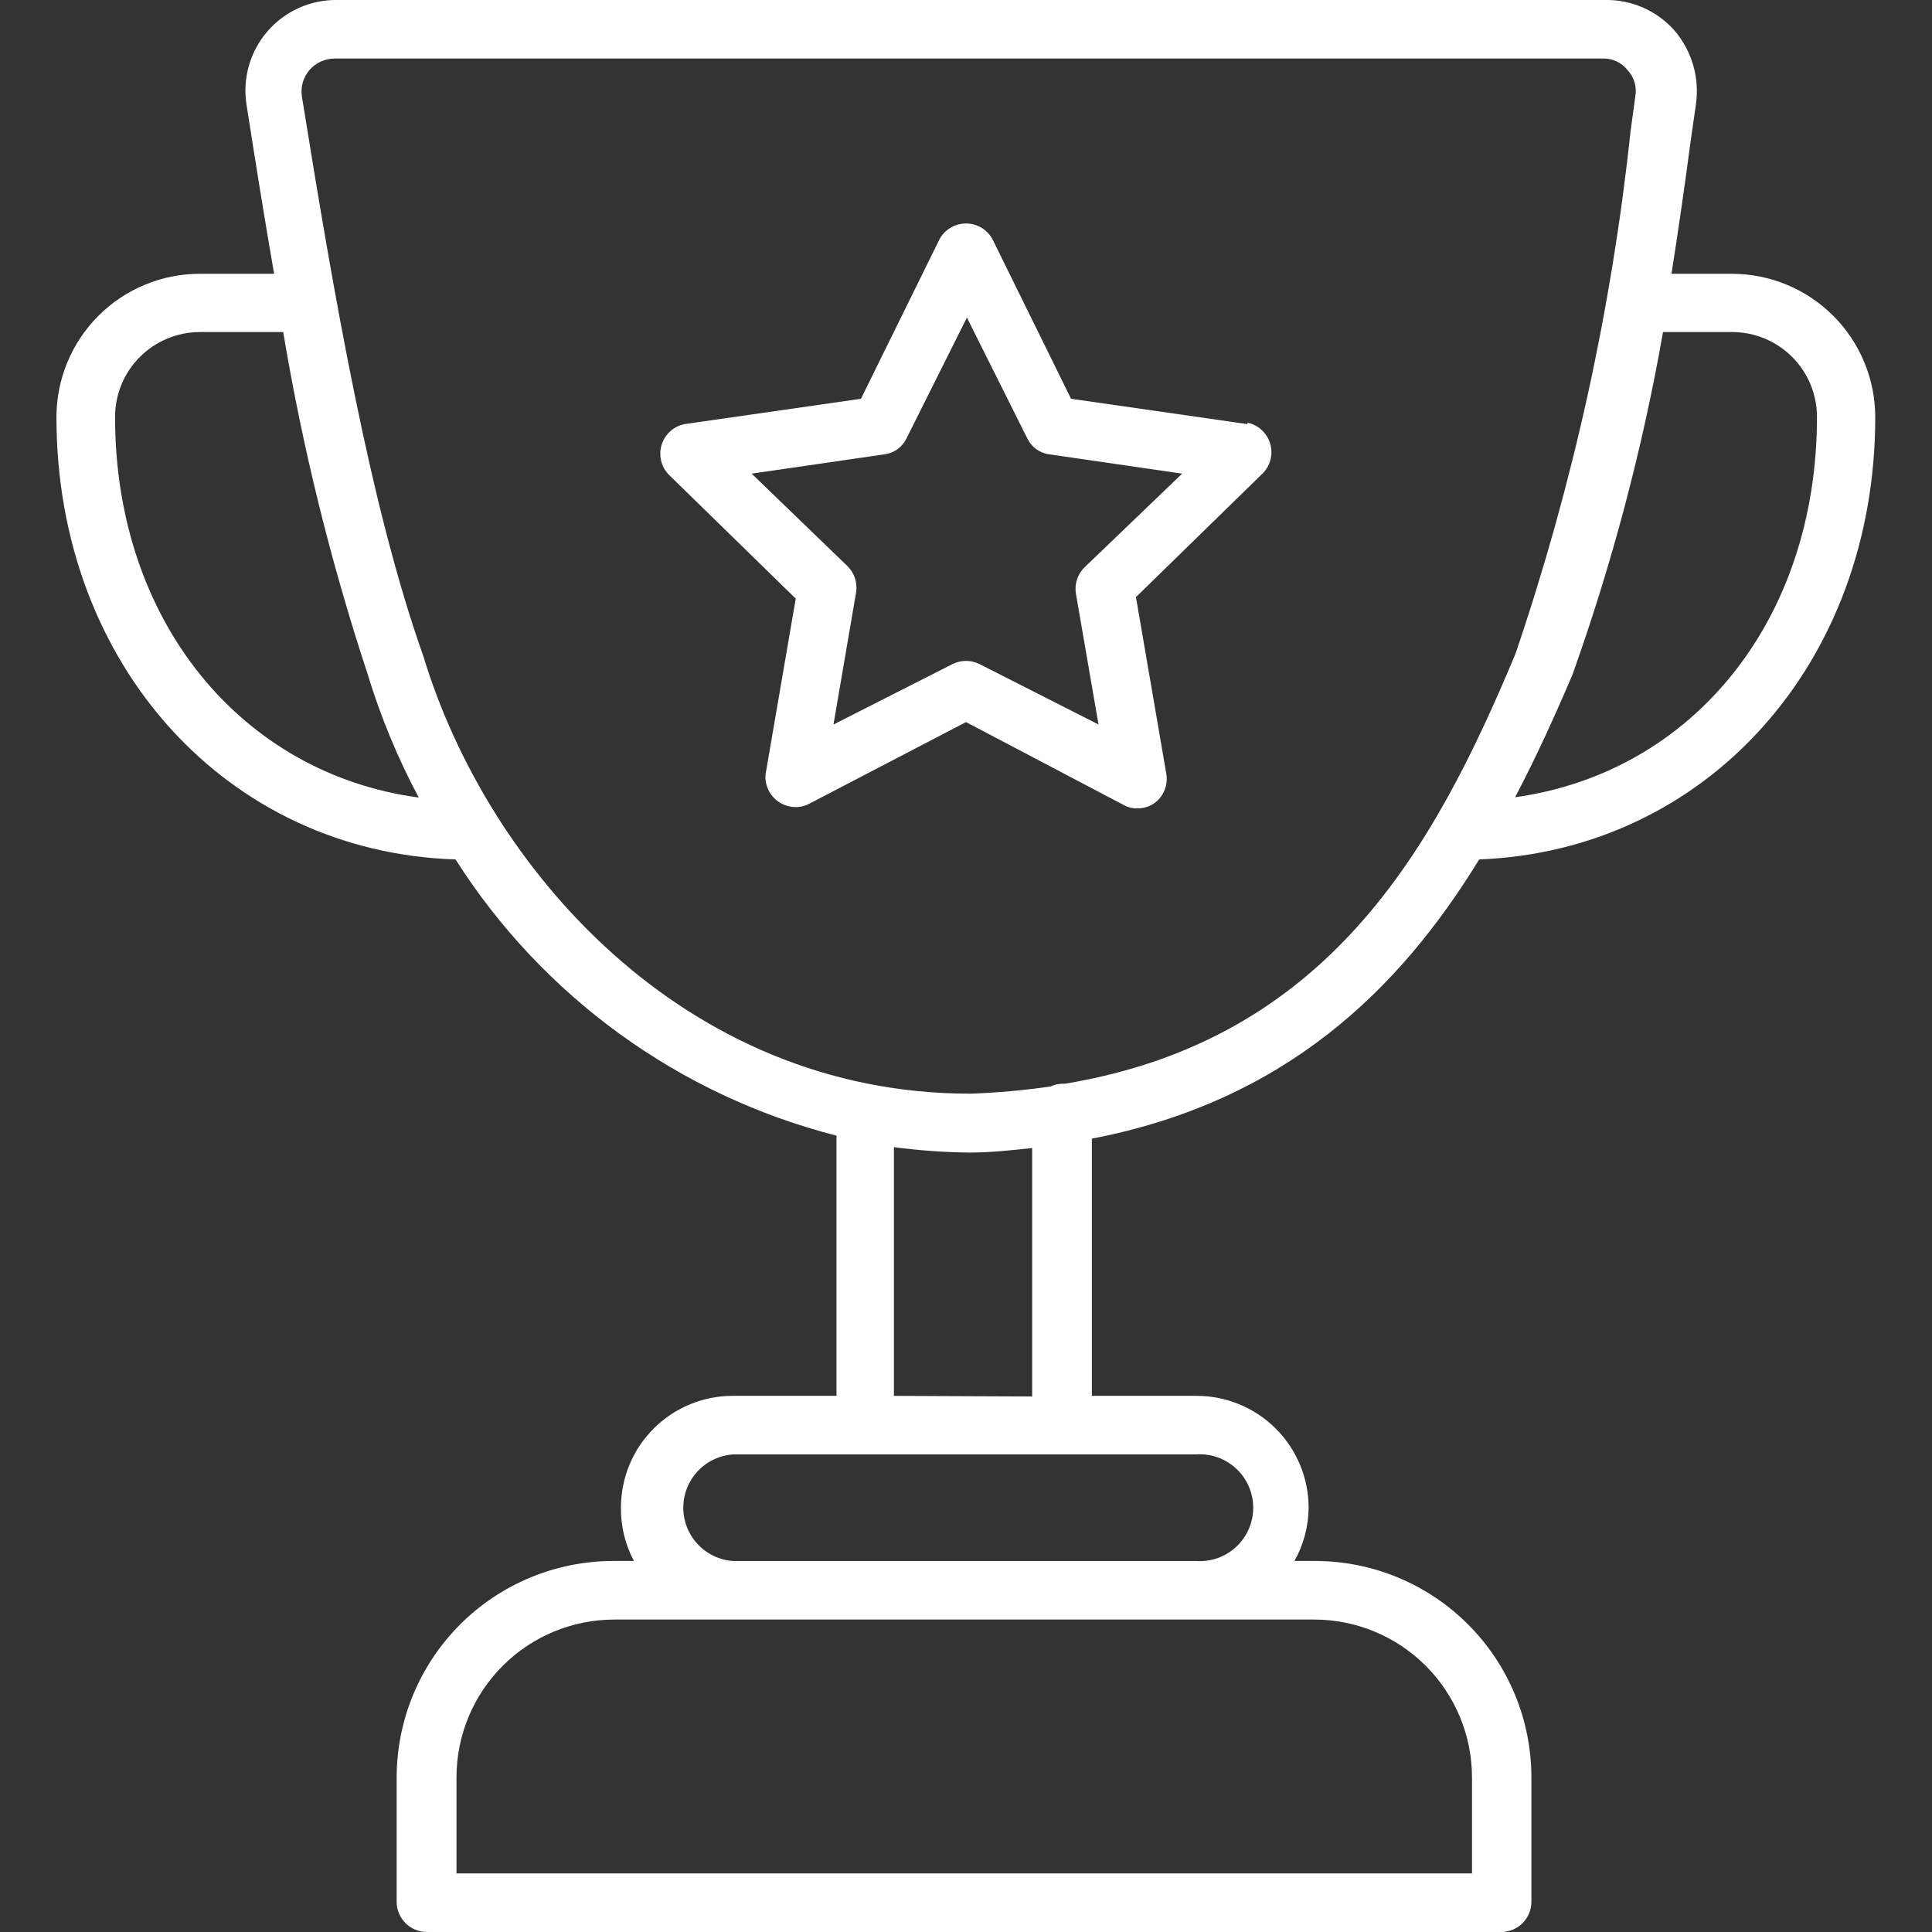
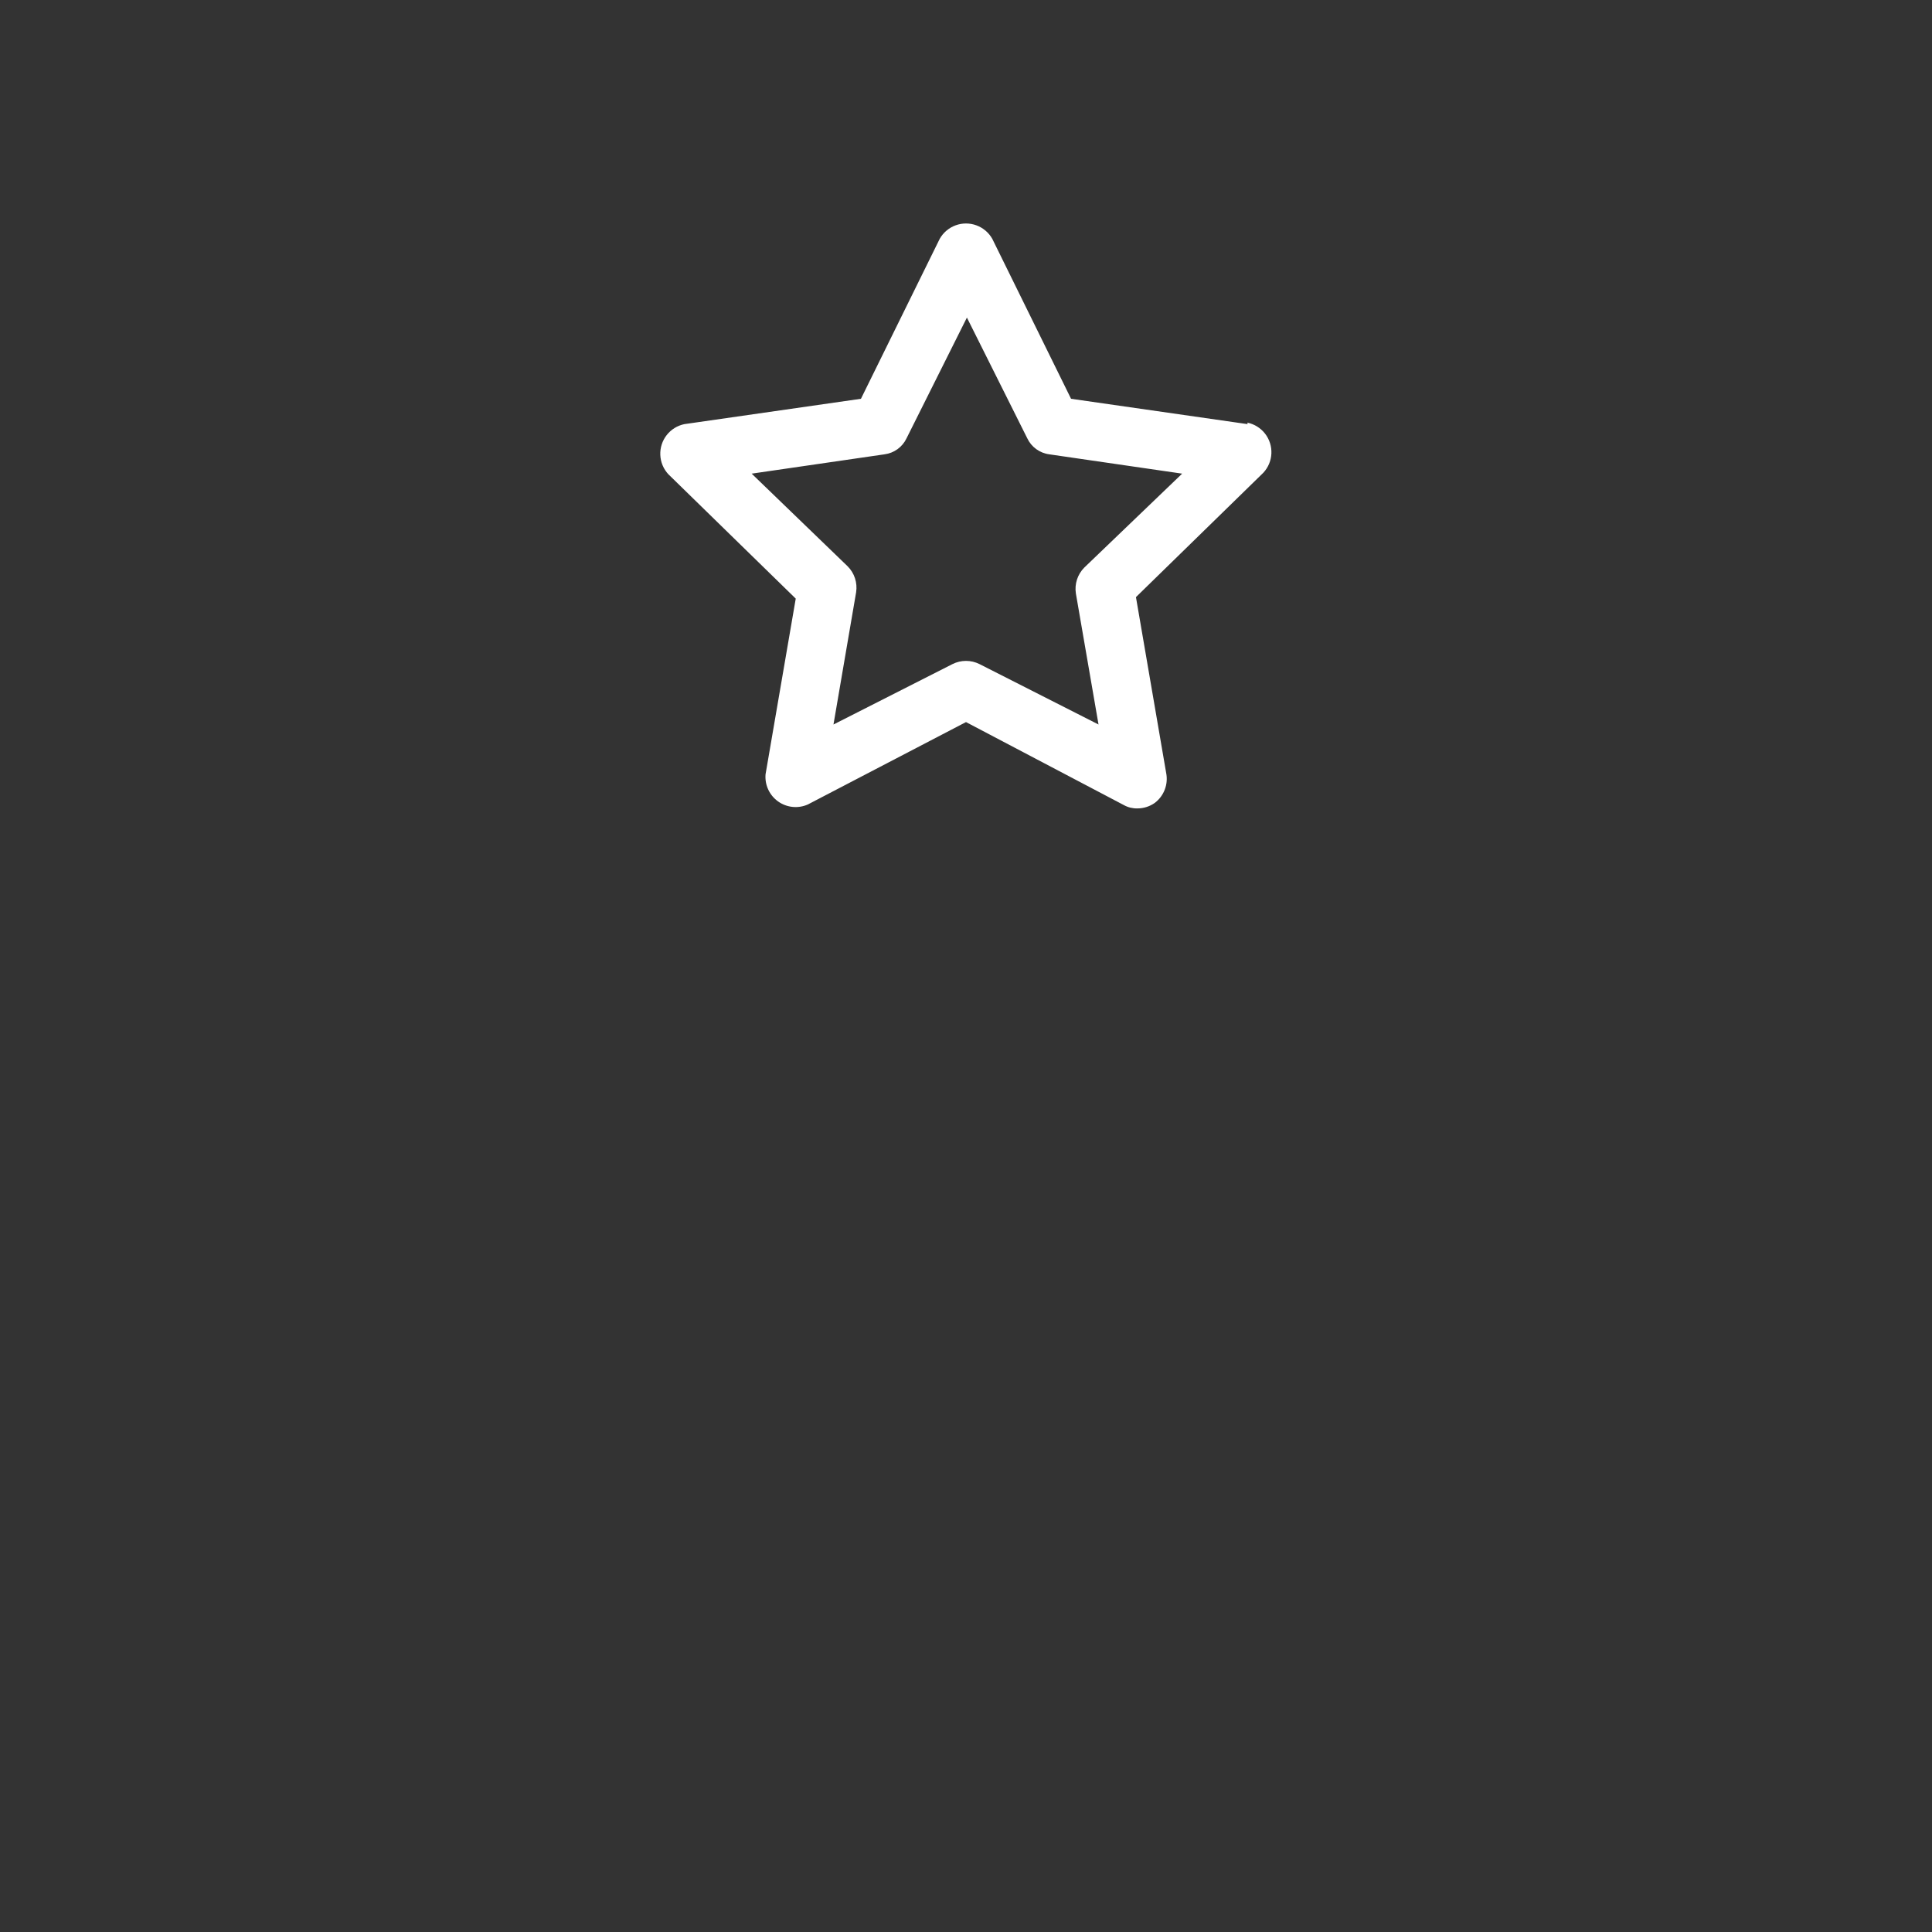
<svg xmlns="http://www.w3.org/2000/svg" width="1200pt" height="1200pt" viewBox="0 0 1200 1200">
  <rect x="0" y="0" width="1200" height="1200" fill="#333333" stroke="none" />
  <g fill="#fff">
-     <path d="m918.75 533.81c140.81-5.438 246-121.5 246-274.69 0-23.621-9.383-46.273-26.086-62.977-16.703-16.703-39.355-26.086-62.977-26.086h-37.5c4.312-27.375 8.25-54.75 12-83.062l3.188-22.125c2.391-16.605-2.535-33.43-13.5-46.125-10.906-12.195-26.578-19.043-42.938-18.75h-787.5c-16.656-0.223-32.555 6.945-43.414 19.578-10.855 12.633-15.559 29.426-12.836 45.859 5.438 34.875 11.062 70.125 17.062 104.62h-46.125c-23.621 0-46.273 9.383-62.977 26.086-16.703 16.703-26.086 39.355-26.086 62.977 0 153.75 106.12 270.19 247.88 274.69 54.168 85.215 138.79 146.57 236.62 171.56v161.62h-64.5c-18.398 0-36.047 7.309-49.055 20.32-13.012 13.008-20.32 30.656-20.32 49.055-0.16 11.566 2.613 22.984 8.062 33.188h-12.938c-35.641 0.051-69.805 14.23-95.008 39.43-25.199 25.203-39.379 59.367-39.43 95.008v77.25c0 4.973 1.977 9.742 5.492 13.258 3.516 3.516 8.285 5.492 13.258 5.492h667.31c4.973 0 9.742-1.977 13.258-5.492 3.516-3.516 5.492-8.285 5.492-13.258v-77.25c0-35.656-14.164-69.852-39.375-95.062s-59.406-39.375-95.062-39.375h-12.75c5.711-10.133 8.742-21.555 8.812-33.188-0.051-18.418-7.402-36.062-20.441-49.066-13.039-13.004-30.703-20.309-49.121-20.309h-65.062v-159.75c119.81-23.062 190.88-92.25 240.56-173.44zm157.12-327.56c13.973 0 27.375 5.551 37.254 15.434 9.883 9.879 15.434 23.281 15.434 37.254 0 126.38-77.25 220.88-187.5 236.25 13.125-24.938 24.75-50.625 35.625-76.125 24.711-69.227 43.527-140.42 56.25-212.81zm-1004.4 52.875c-0.051-14.008 5.481-27.457 15.367-37.379 9.883-9.918 23.312-15.496 37.32-15.496h51.75c12.012 71.918 29.5 142.81 52.312 212.06 8.082 26.668 18.758 52.477 31.875 77.062-110.06-14.812-188.62-109.5-188.62-236.25zm744.75 746.81c26.008 0 50.949 10.332 69.34 28.723s28.723 43.332 28.723 69.34v59.625h-630.75v-59.625c0-26.008 10.332-50.949 28.723-69.34s43.332-28.723 69.34-28.723zm-73.5-102.56c9.207-0.695 18.289 2.481 25.062 8.762 6.769 6.281 10.617 15.098 10.617 24.332s-3.848 18.051-10.617 24.332c-6.773 6.281-15.855 9.457-25.062 8.762h-287.62c-11.234-0.848-21.27-7.332-26.656-17.227-5.387-9.891-5.387-21.844 0-31.734 5.387-9.895 15.422-16.379 26.656-17.227zm-187.5-36.375v-154.5c15.605 2.082 31.32 3.211 47.062 3.375 13.5 0 26.438-1.5 38.812-2.812v154.31zm106.31-193.88h-1.5c-2.535-0.02-5.043 0.559-7.312 1.688-16.594 2.41-33.305 3.914-50.062 4.5-177.94 0-300-140.44-339.75-271.88-32.625-91.875-55.125-221.25-75.375-347.44-0.934-5.922 0.781-11.953 4.688-16.5 3.969-4.547 9.715-7.144 15.75-7.125h787.5c5.969-0.207 11.676 2.438 15.375 7.125 4.141 4.344 5.953 10.406 4.875 16.312l-3 22.125c-11.754 110.37-35.715 219.1-71.438 324.19-50.625 121.12-116.25 239.81-279.75 267z" />
    <path d="m774.94 263.44-109.69-15.75-48.938-99.375c-2.191-3.863-5.684-6.828-9.852-8.355-4.172-1.531-8.75-1.531-12.922 0-4.168 1.527-7.66 4.492-9.852 8.355l-48.938 99.375-109.69 15.75c-4.363 0.902-8.258 3.328-10.996 6.84-2.734 3.516-4.133 7.887-3.938 12.34 0.191 4.449 1.965 8.684 4.996 11.945l79.125 77.25-18.75 109.12c-0.562 6.598 2.394 13.004 7.785 16.852 5.387 3.852 12.406 4.57 18.465 1.898l98.25-51.188 98.062 51.562c2.578 1.43 5.492 2.141 8.438 2.062 3.824-0.008 7.551-1.188 10.688-3.375 2.84-2.129 5.019-5.023 6.281-8.344 1.262-3.316 1.555-6.926 0.844-10.406l-18.75-109.12 79.125-77.25c3.031-3.262 4.805-7.496 4.996-11.945 0.195-4.453-1.203-8.824-3.938-12.34-2.738-3.512-6.633-5.938-10.996-6.84zm-101.44 89.062c-4.219 4.231-6.168 10.219-5.25 16.125l14.062 81.375-73.875-37.5c-5.309-2.676-11.566-2.676-16.875 0l-73.875 37.5 14.062-82.125c0.918-5.906-1.031-11.895-5.25-16.125l-59.625-57.562 82.5-12c5.957-0.766 11.117-4.508 13.688-9.938l37.5-75 37.5 75c2.57 5.43 7.731 9.172 13.688 9.938l82.5 12z" />
  </g>
</svg>